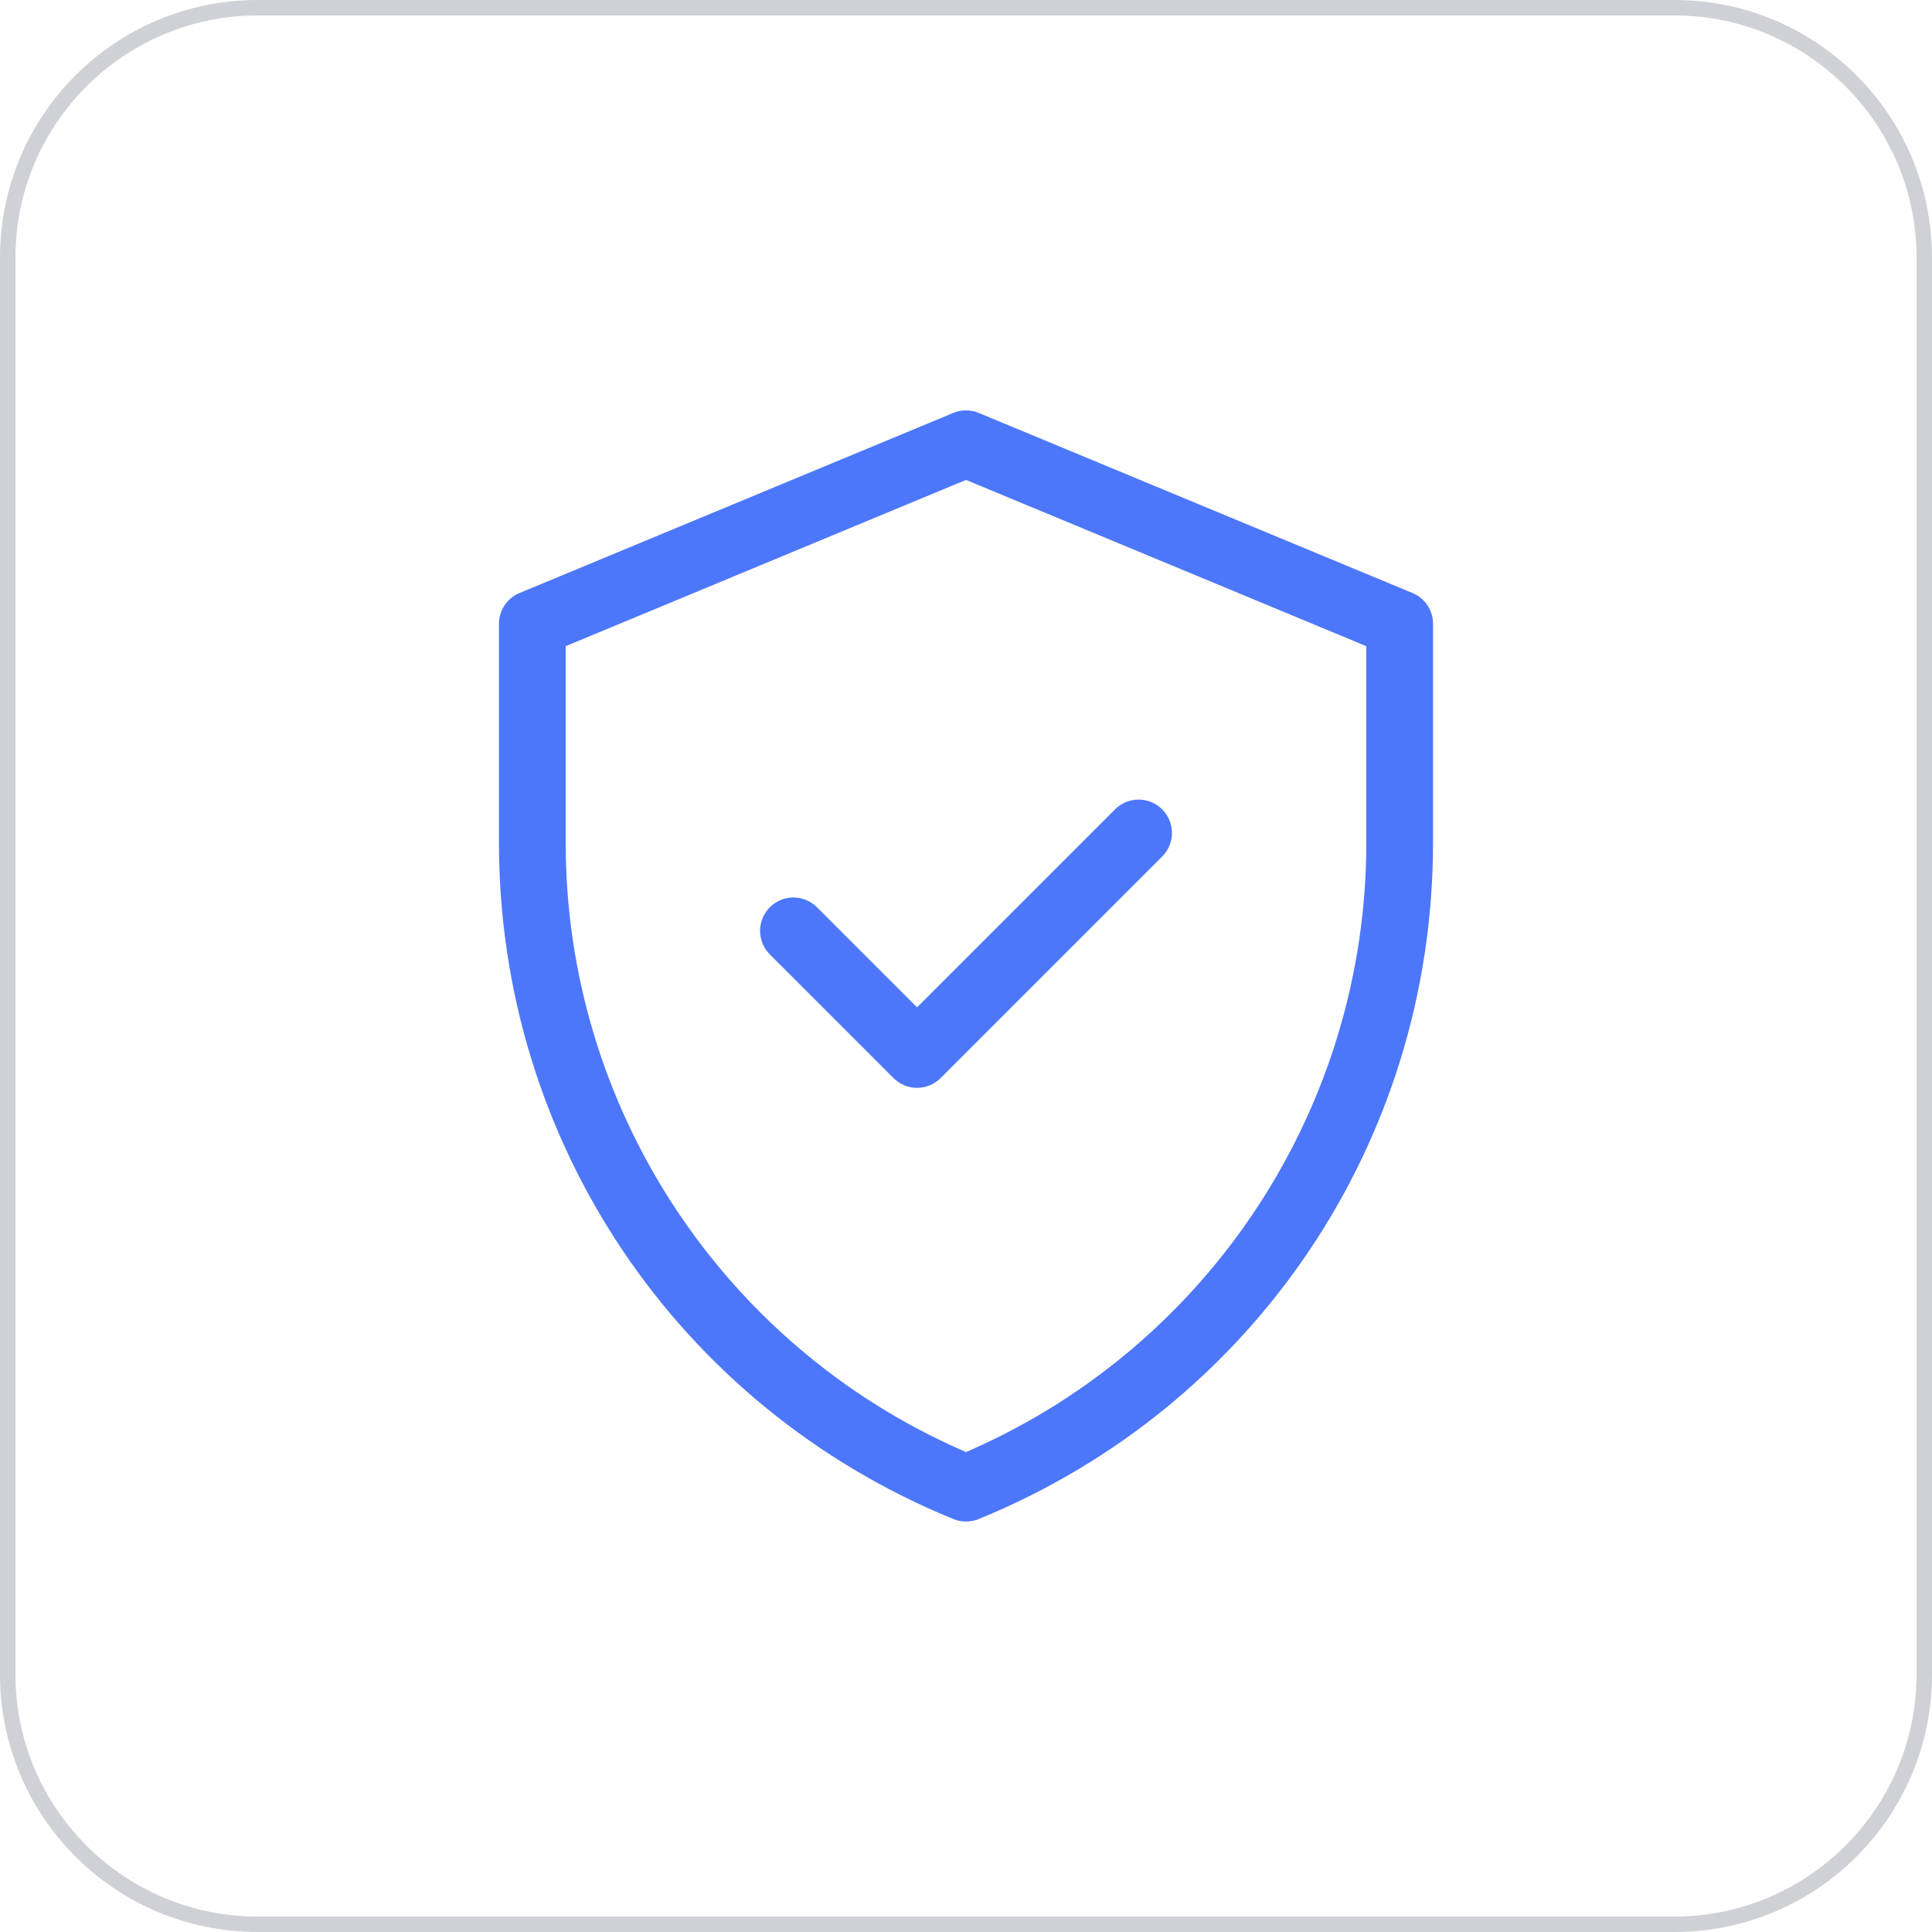
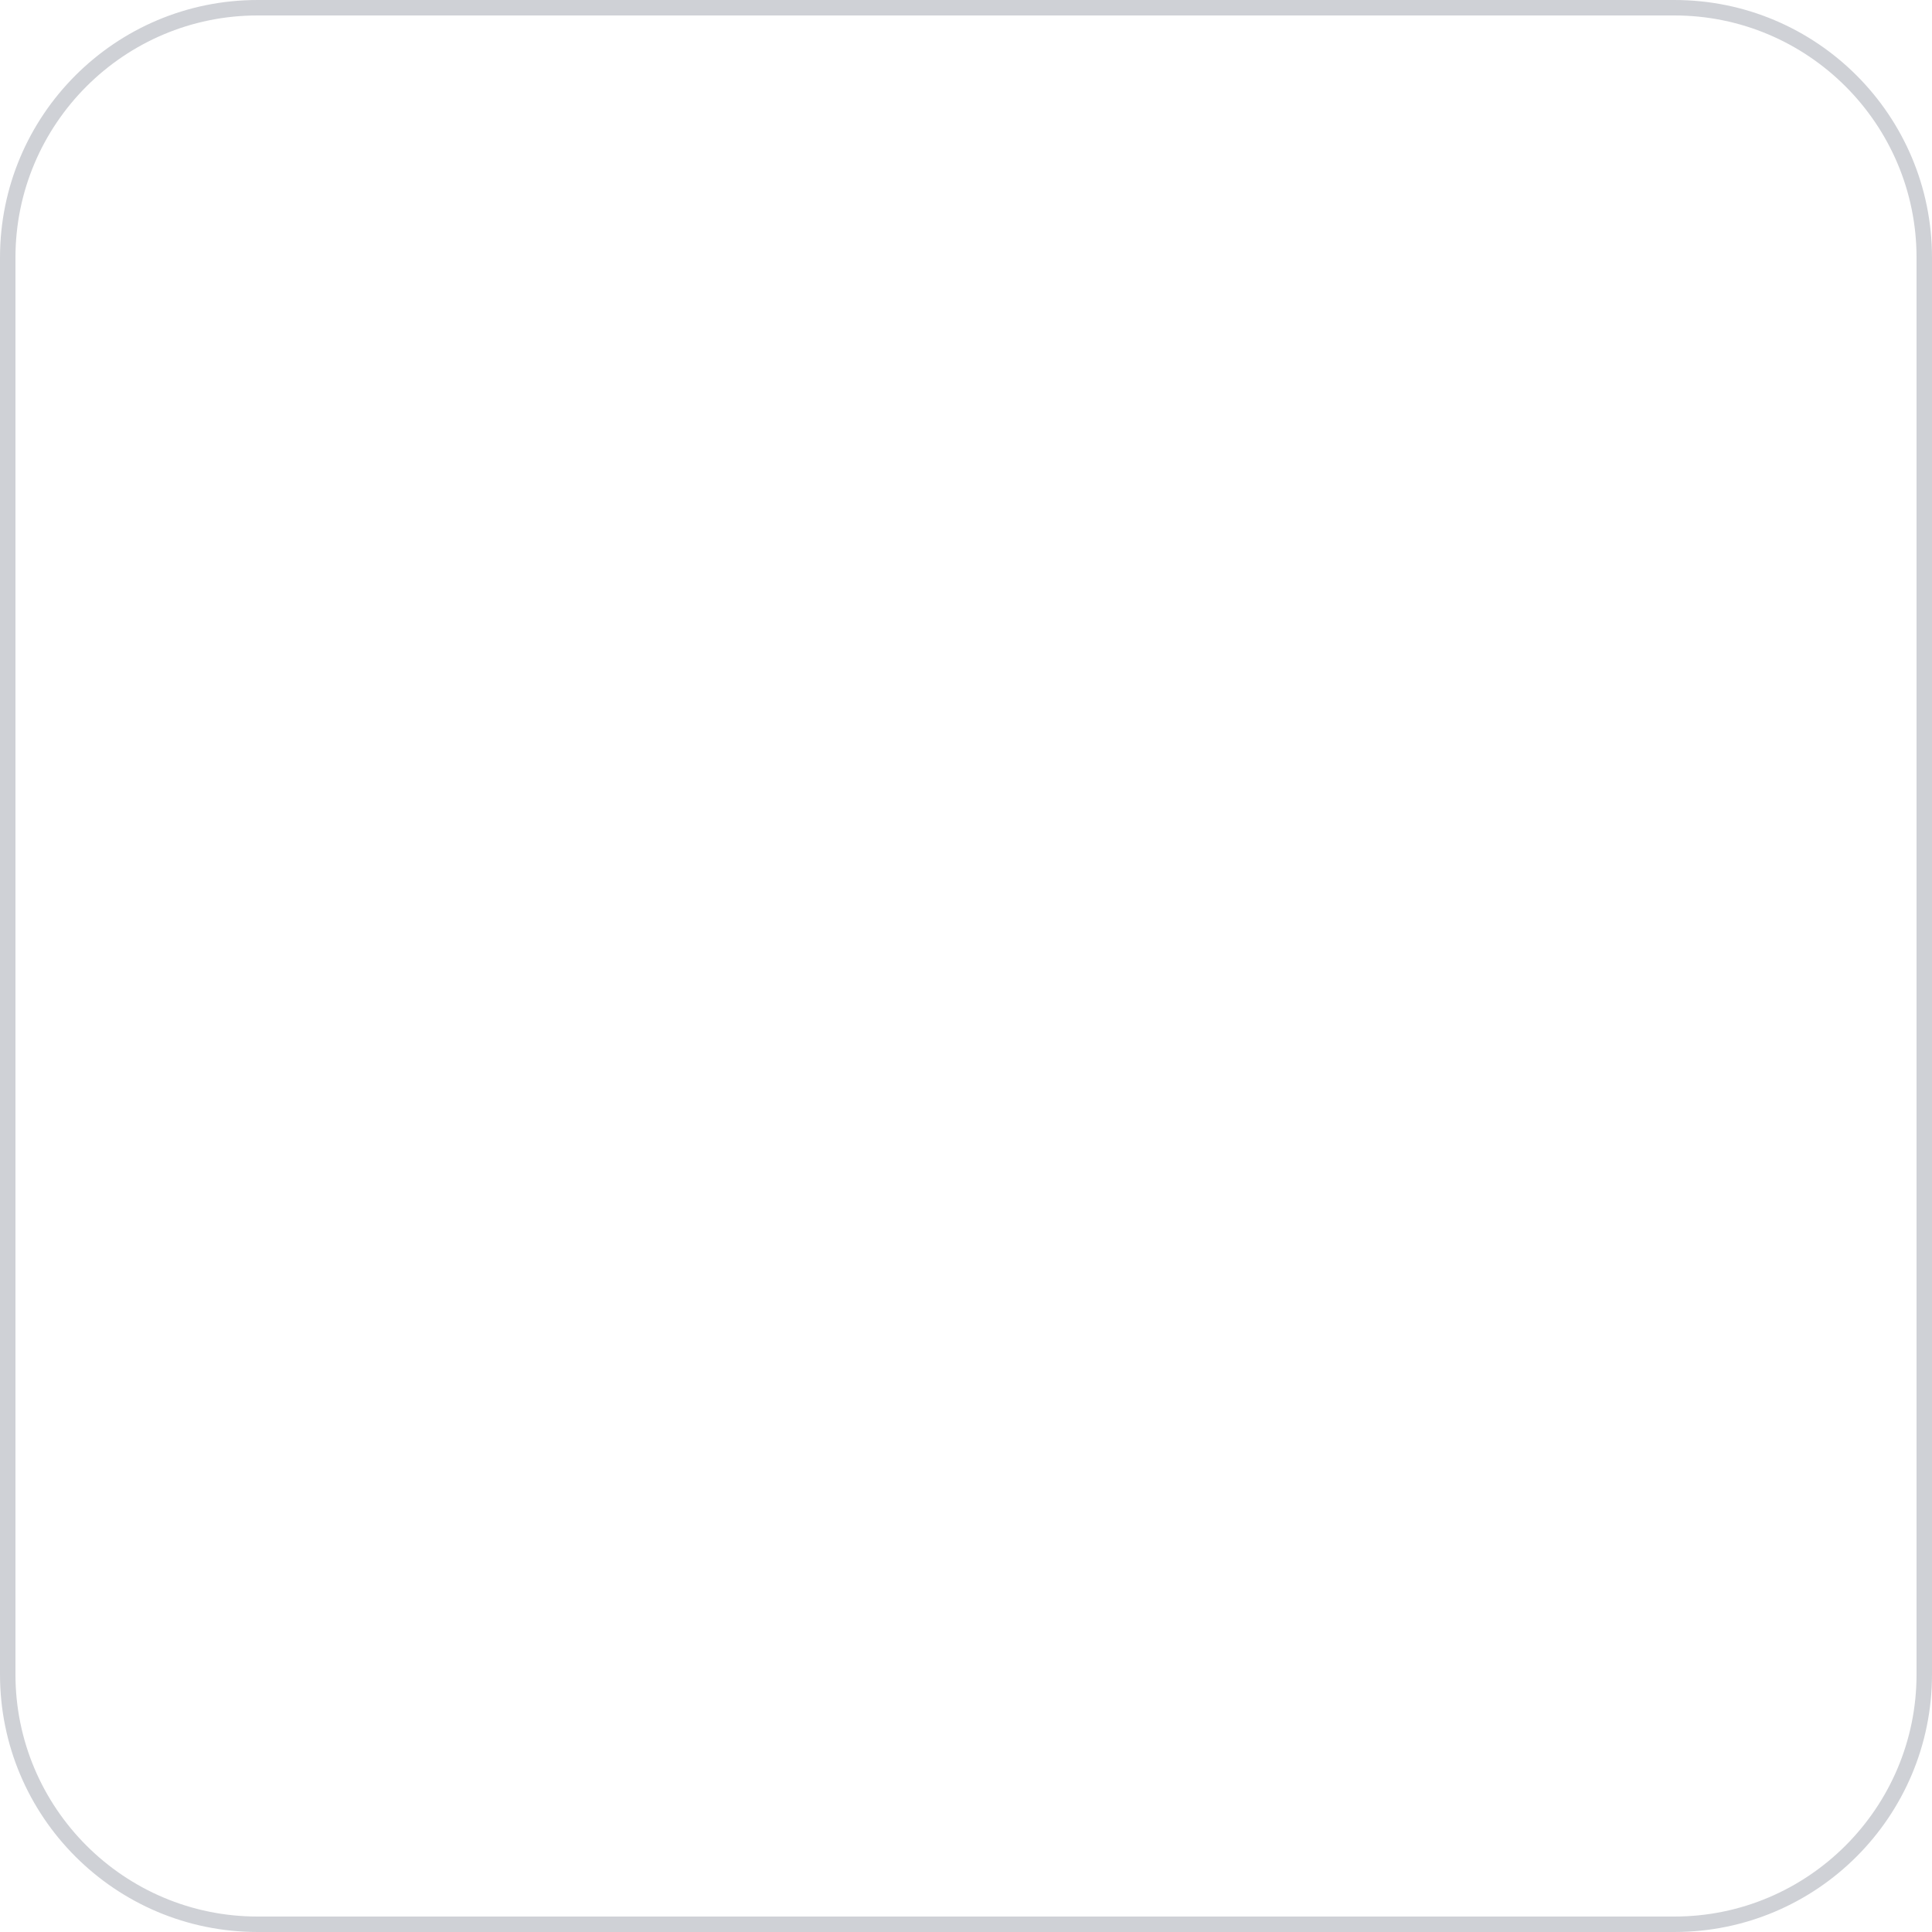
<svg xmlns="http://www.w3.org/2000/svg" id="Layer_2" data-name="Layer 2" viewBox="0 0 150 150">
  <defs>
    <style>
      .cls-1 {
        fill: #4d77fa;
      }

      .cls-2 {
        fill: #cfd1d6;
      }
    </style>
  </defs>
  <g id="Layer_1-2" data-name="Layer 1">
    <g>
      <path class="cls-2" d="M130,1.2c10.37,0,18.8,8.43,18.8,18.8v110c0,10.37-8.43,18.8-18.8,18.8H20c-10.37,0-18.8-8.43-18.8-18.8V20C1.2,9.63,9.63,1.2,20,1.2h110M130,0H20C8.95,0,0,8.95,0,20v110c0,11.05,8.95,20,20,20h110c11.05,0,20-8.95,20-20V20c0-11.05-8.95-20-20-20h0Z" />
-       <path class="cls-1" d="M75,118.13c-.34,0-.67-.06-.98-.19-21.43-8.75-35.28-29.36-35.28-52.51v-17c0-1.05.63-1.99,1.6-2.39l33.67-13.98c.32-.13.65-.2.99-.2s.68.07.99.2l33.67,13.98c.97.4,1.6,1.34,1.6,2.39v17c0,23.15-13.85,43.76-35.28,52.51-.31.13-.64.19-.98.19ZM43.92,50.17v15.27c0,20.42,12.07,38.93,30.74,47.15l.34.15.34-.15c18.67-8.23,30.74-26.74,30.74-47.15v-15.27l-31.08-12.91-31.08,12.91ZM71.2,84.46c-.69,0-1.34-.27-1.83-.76l-9.6-9.6c-1.01-1.01-1.01-2.65,0-3.66.49-.49,1.14-.76,1.83-.76s1.34.27,1.83.76l7.77,7.77,15.37-15.37c.49-.49,1.14-.76,1.83-.76s1.34.27,1.83.76c.49.49.76,1.14.76,1.83s-.27,1.34-.76,1.83l-17.2,17.2c-.49.49-1.14.76-1.83.76Z" />
    </g>
  </g>
</svg>